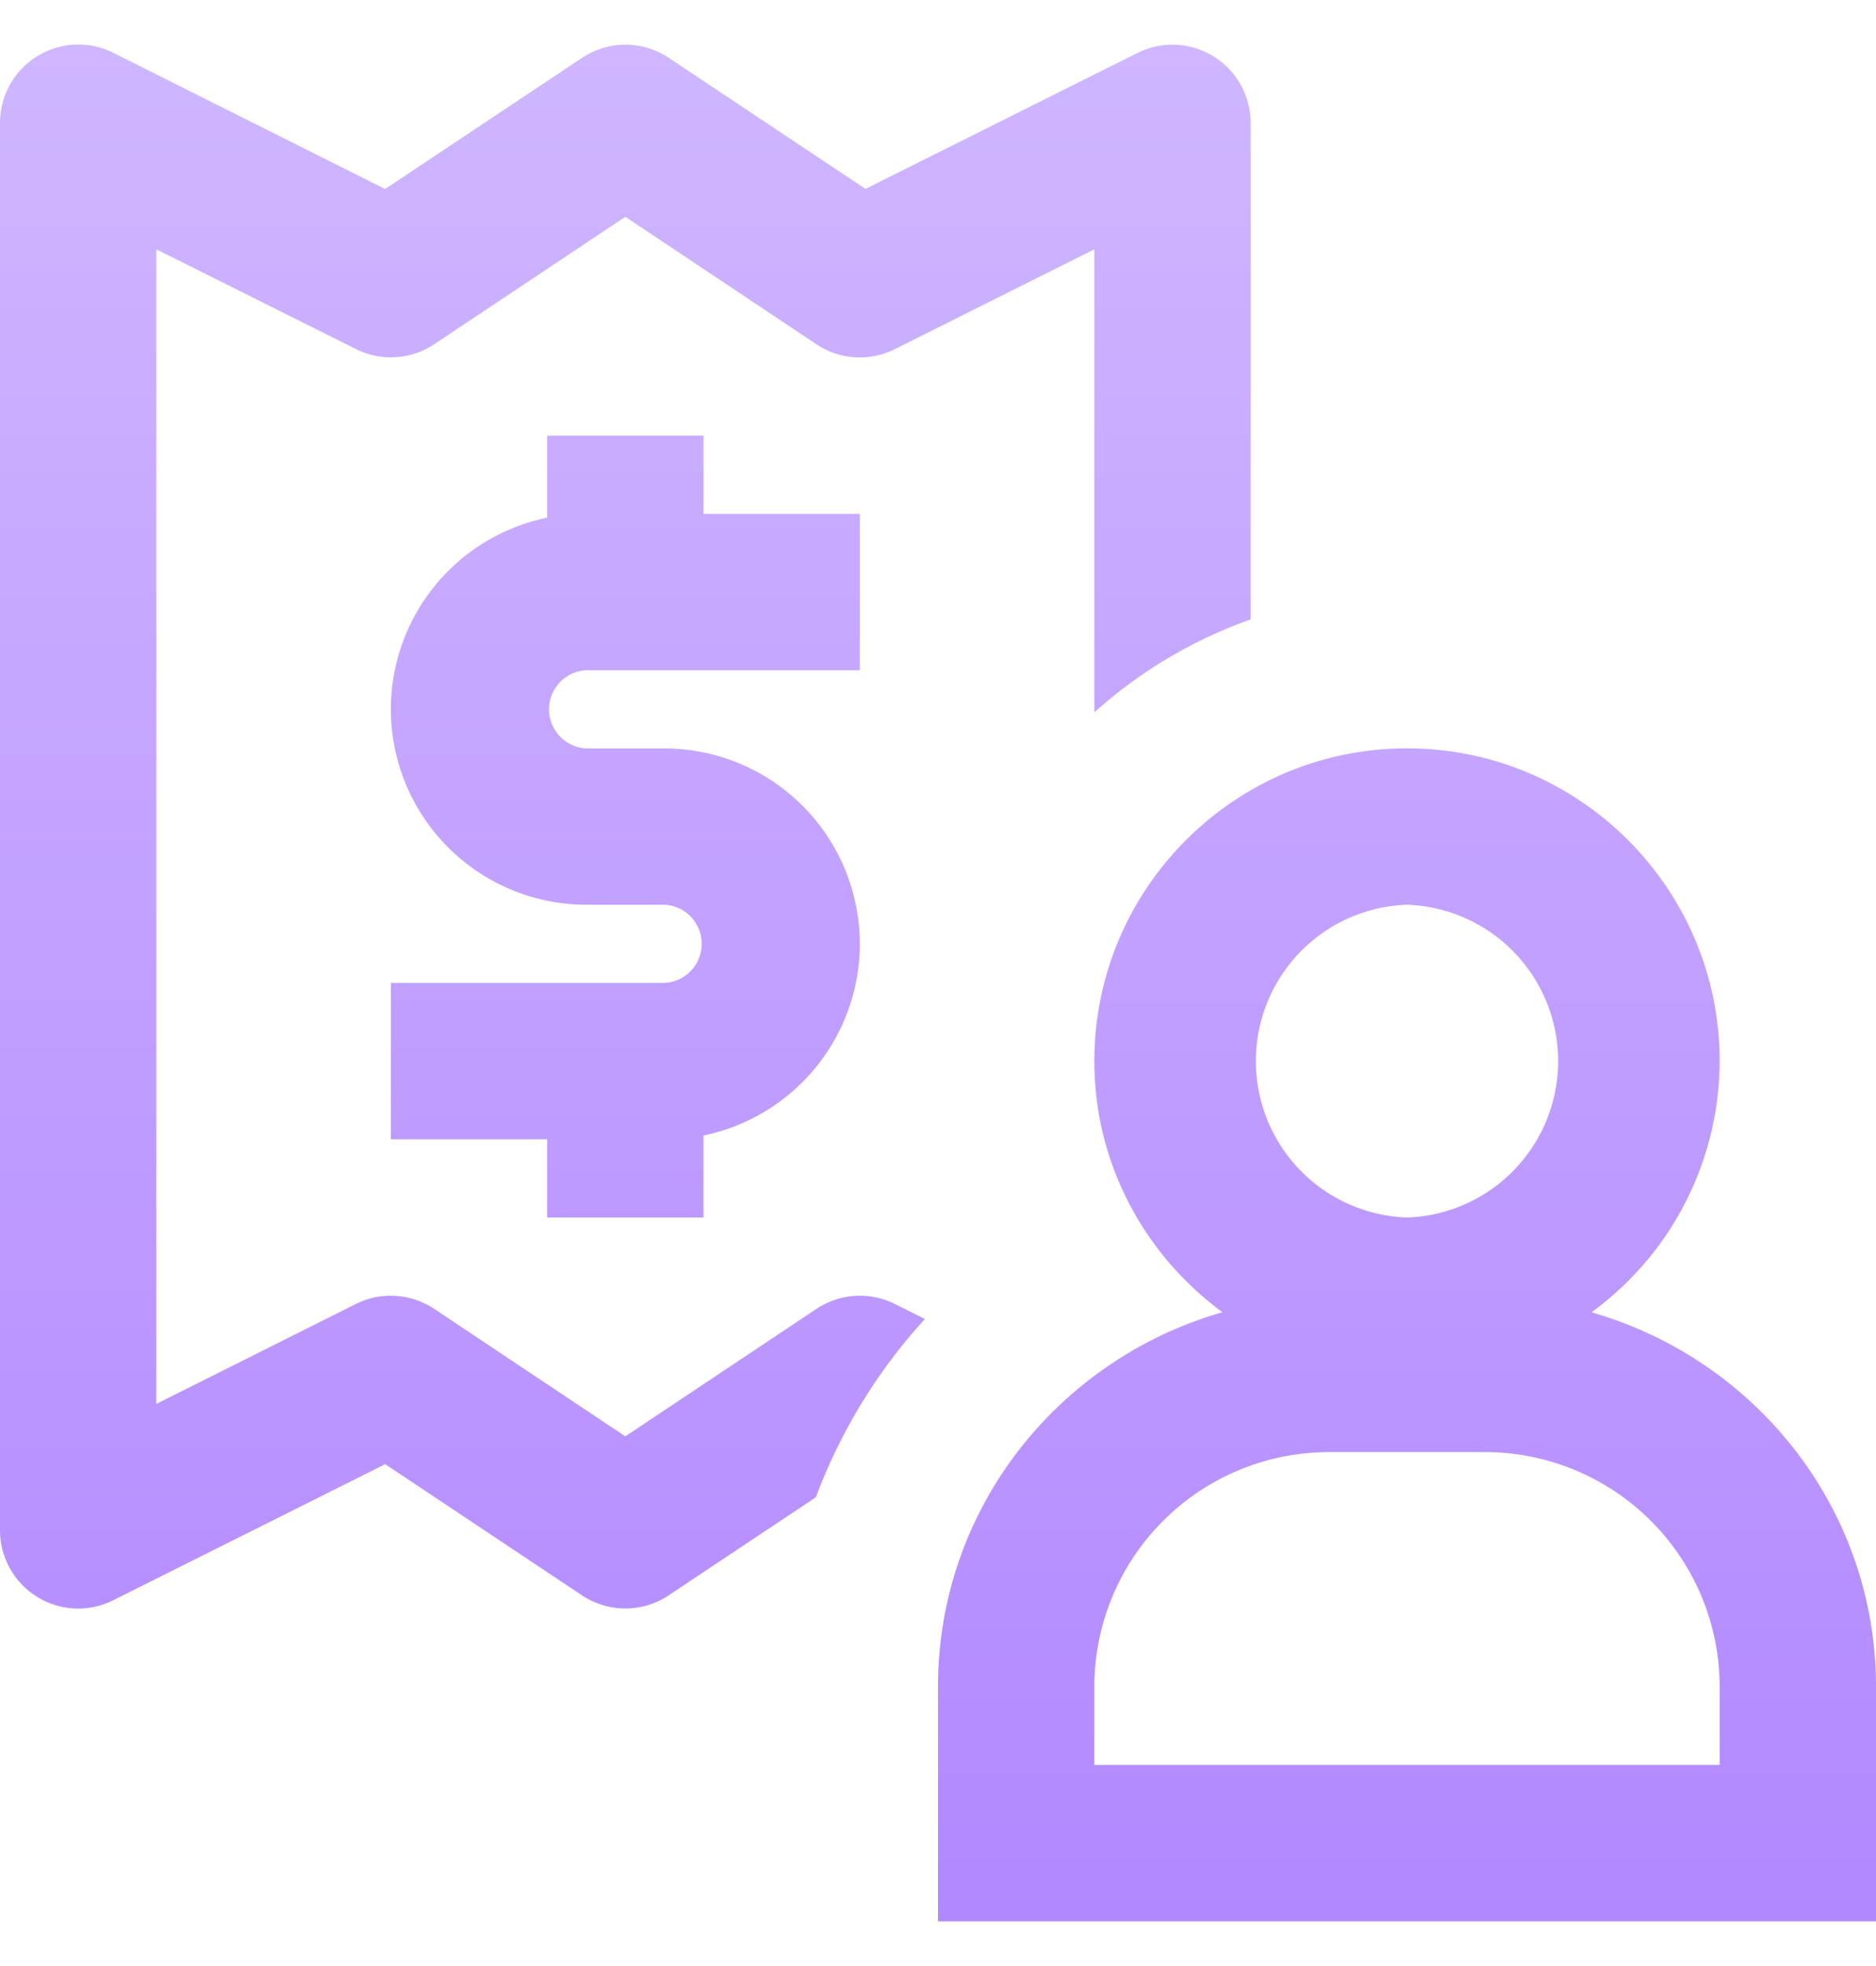
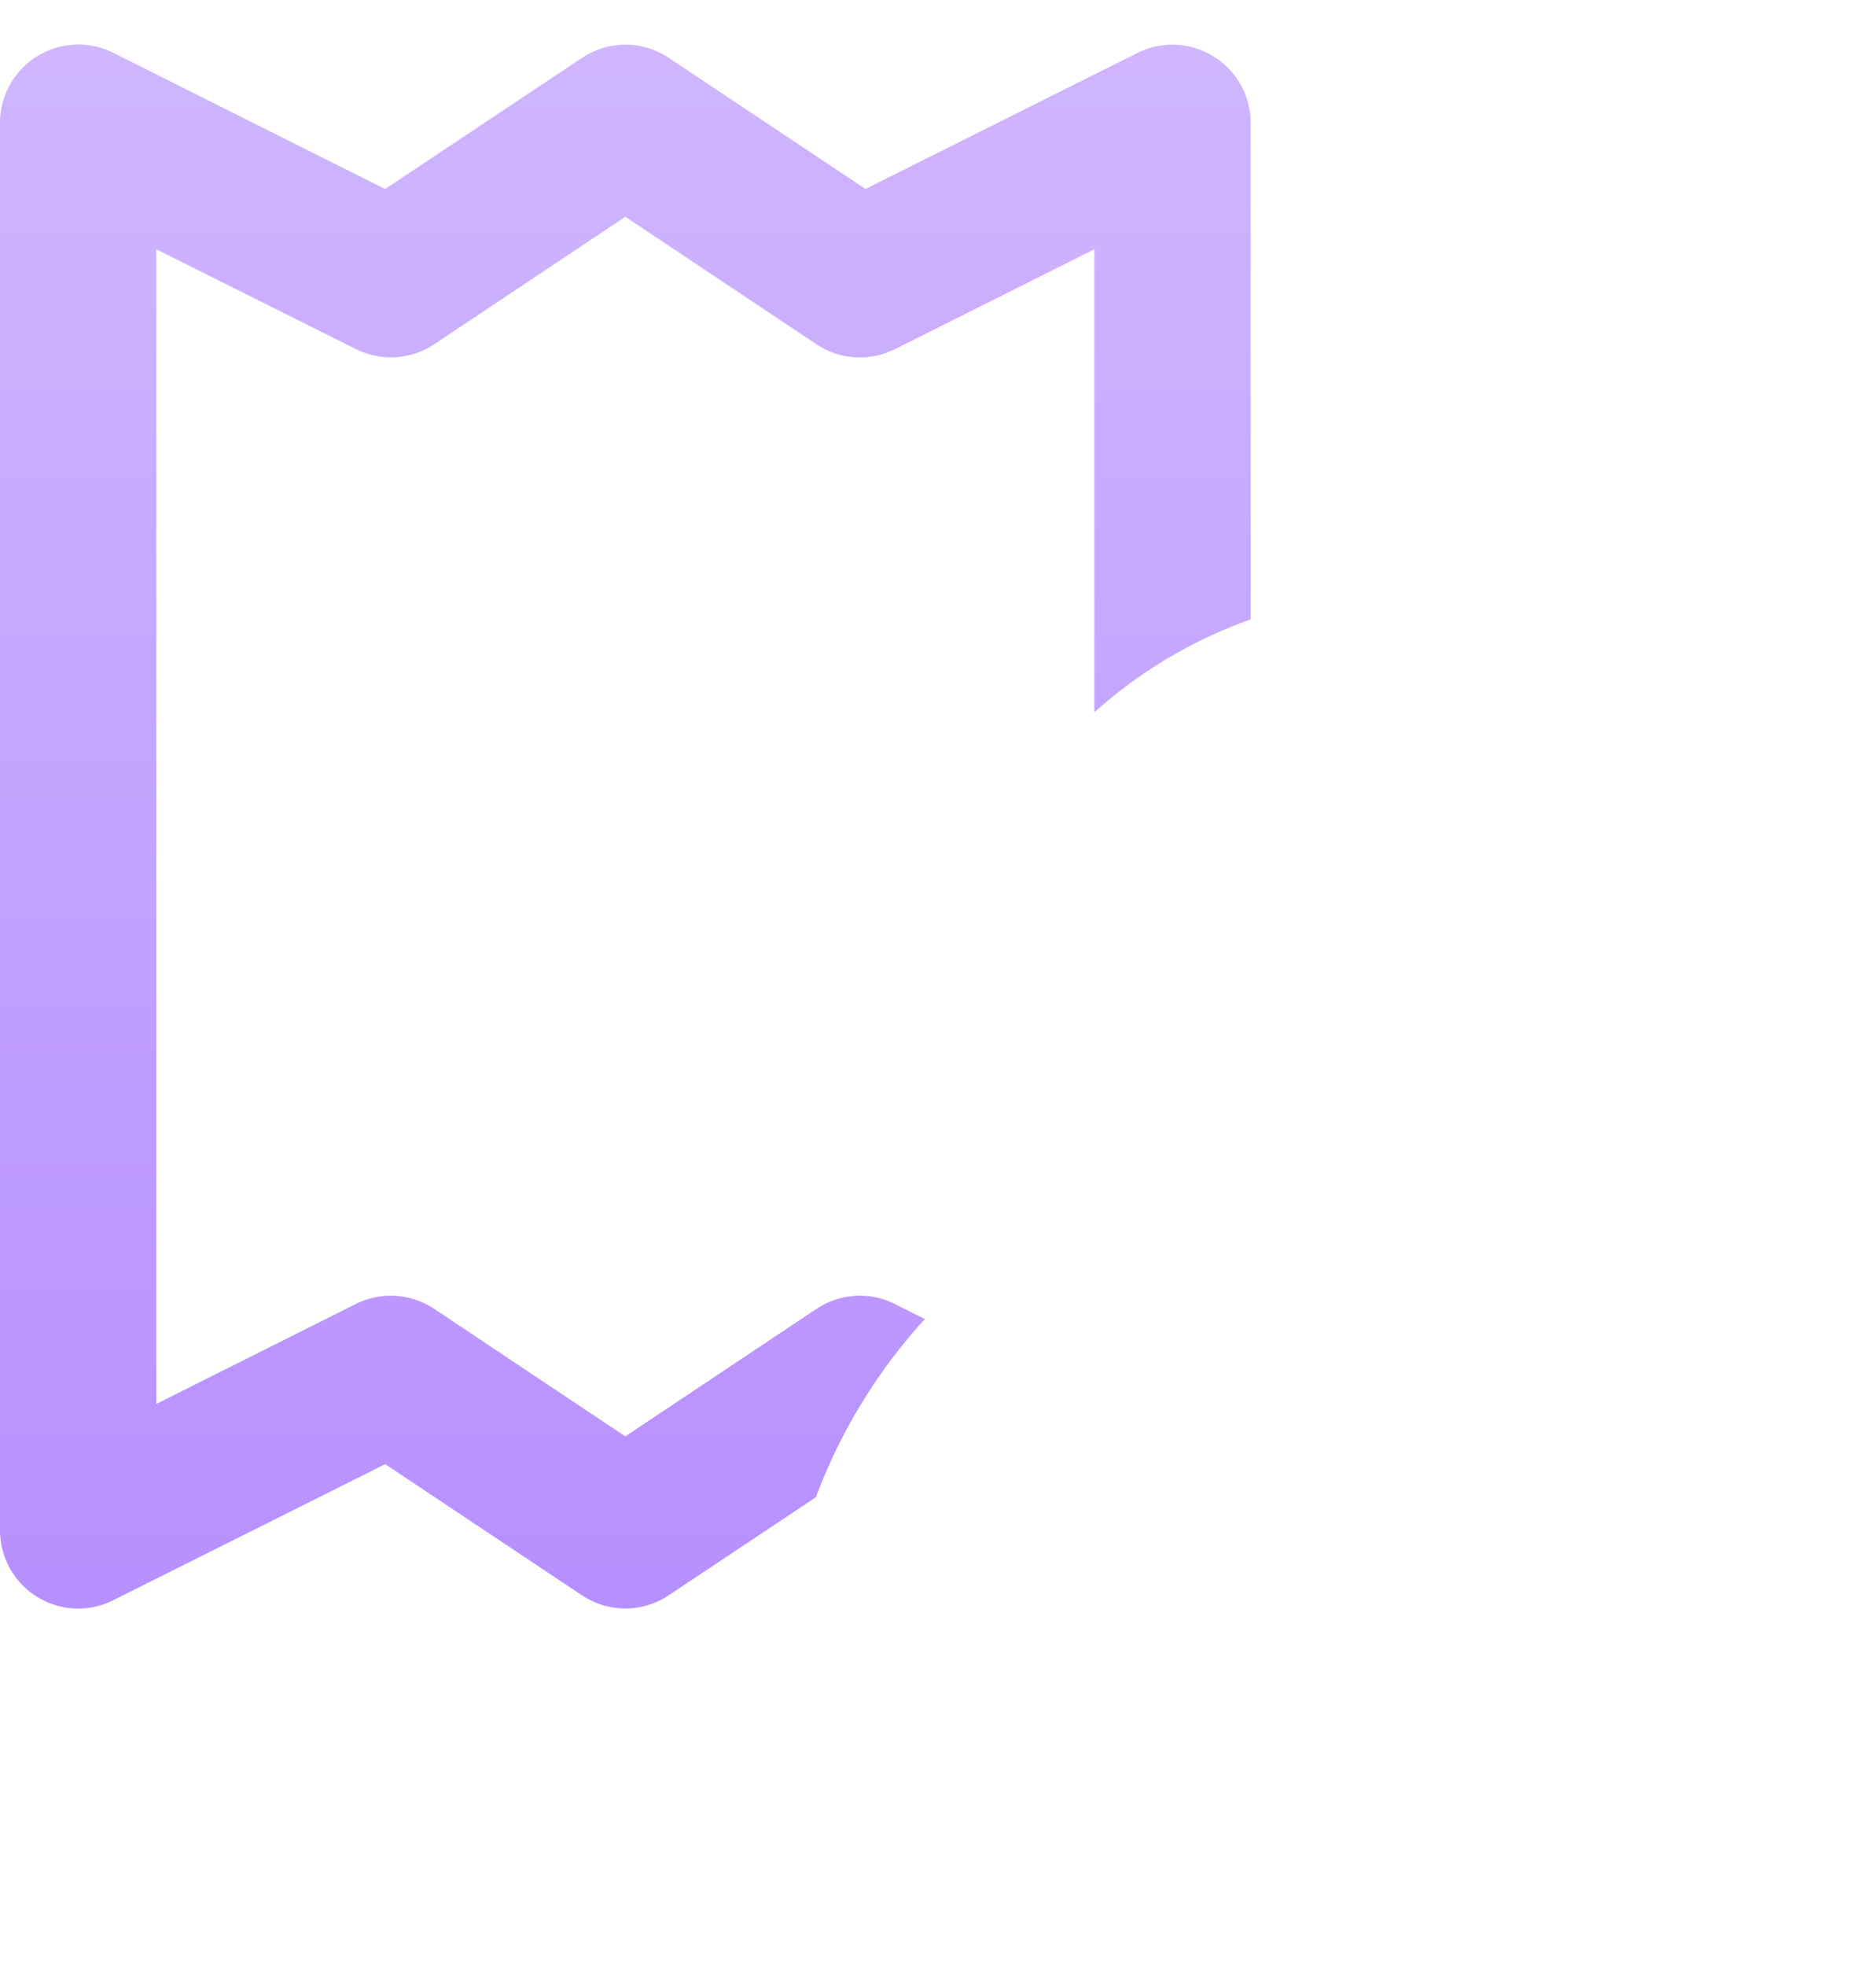
<svg xmlns="http://www.w3.org/2000/svg" fill="none" viewBox="0 0 21 22">
-   <path fill="url(#a)" fill-rule="evenodd" d="M6.563 7.5h3.062V5.75h-1.75v-.875h-1.75v.918a2.191 2.191 0 0 0-1.75 2.144 2.19 2.19 0 0 0 2.188 2.187h.875a.438.438 0 0 1 0 .875H4.375v1.75h1.75v.875h1.75v-.918a2.192 2.192 0 0 0 1.75-2.144 2.19 2.19 0 0 0-2.187-2.187h-.875a.438.438 0 0 1 0-.875Z" clip-rule="evenodd" />
-   <path fill="url(#b)" fill-rule="evenodd" d="M19.25 19.75h-7v-.876a2.628 2.628 0 0 1 2.625-2.625h1.75a2.628 2.628 0 0 1 2.625 2.625v.875Zm-3.5-9.626a1.751 1.751 0 0 1 0 3.5 1.751 1.751 0 0 1 0-3.5Zm2.066 4.56a3.487 3.487 0 0 0 1.434-2.81c0-1.93-1.57-3.5-3.5-3.5s-3.5 1.57-3.5 3.5c0 1.155.569 2.173 1.434 2.81-1.831.524-3.184 2.193-3.184 4.19V21.5H21v-2.625c0-1.997-1.353-3.666-3.184-4.19Z" clip-rule="evenodd" />
  <path fill="url(#c)" fill-rule="evenodd" d="M9.14 14.646 7 16.073l-2.14-1.427a.877.877 0 0 0-.876-.055L1.75 15.71V2.79l2.234 1.116c.28.14.615.12.877-.054L7 2.426l2.14 1.427c.26.174.596.194.877.054L12.25 2.79v5.181A5.252 5.252 0 0 1 14 6.931V1.375a.876.876 0 0 0-1.266-.783L9.688 2.114 7.486.647a.874.874 0 0 0-.97 0L4.311 2.115 1.267.59A.877.877 0 0 0 0 1.375v15.75A.877.877 0 0 0 .875 18c.134 0 .268-.031.392-.093l3.045-1.523 2.203 1.468a.874.874 0 0 0 .97 0l1.648-1.098a6.137 6.137 0 0 1 1.22-1.994l-.337-.169a.876.876 0 0 0-.877.056Z" clip-rule="evenodd" />
  <defs>
    <linearGradient id="a" x1="10.5" x2="10.5" y1=".5" y2="21.499" gradientUnits="userSpaceOnUse">
      <stop stop-color="#CFB6FF" />
      <stop offset="1" stop-color="#B288FF" />
    </linearGradient>
    <linearGradient id="b" x1="10.5" x2="10.5" y1=".5" y2="21.499" gradientUnits="userSpaceOnUse">
      <stop stop-color="#CFB6FF" />
      <stop offset="1" stop-color="#B288FF" />
    </linearGradient>
    <linearGradient id="c" x1="10.5" x2="10.5" y1=".5" y2="21.499" gradientUnits="userSpaceOnUse">
      <stop stop-color="#CFB6FF" />
      <stop offset="1" stop-color="#B288FF" />
    </linearGradient>
  </defs>
</svg>